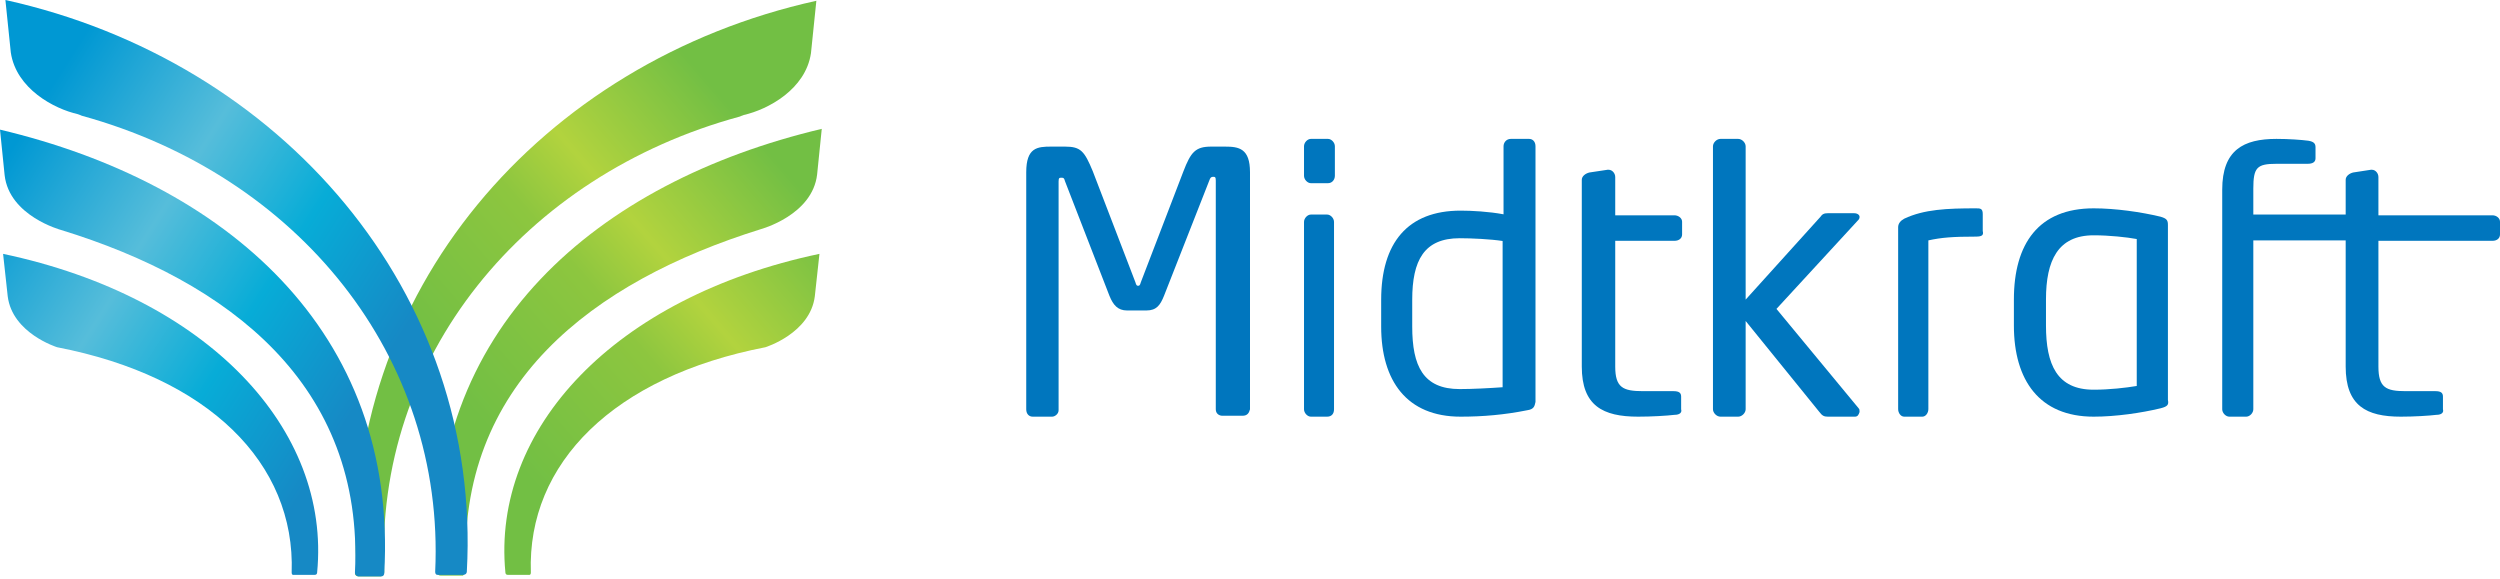
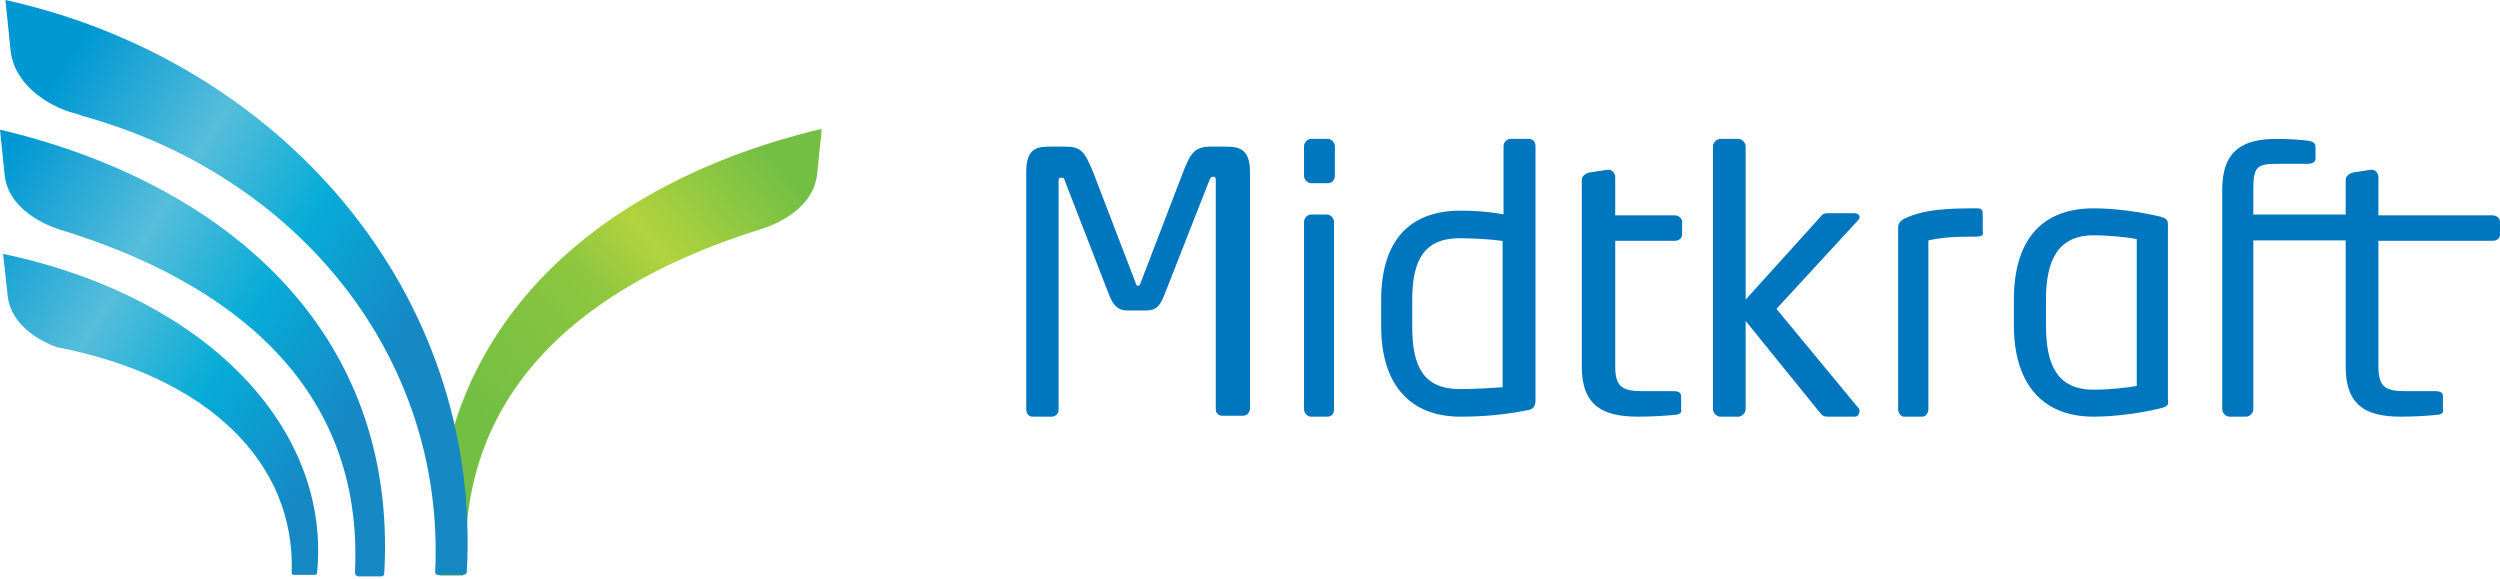
<svg xmlns="http://www.w3.org/2000/svg" width="324" height="75" viewBox="0 0 324 75" fill="none">
-   <path d="M49.8 74.2C48.5 46.3 67.9 22.7 95.9 15.1C95.9 15.1 96.1 15 96.4 14.9C99.5 14.2 104.4 11.6 105.1 6.9L105.8 0.1C70.1 8 44.2 38 46.2 74.2L46 74.3C46 74.3 46 74.7 46.5 74.7C47 74.7 49.4 74.7 49.4 74.7L49.8 74.2Z" fill="url(#paint0_linear)" />
  <path d="M60.4 74.1C59.2 49.8 76.8 36.5 98.6 29.7C98.6 29.7 105.3 27.9 105.9 22.6L106.5 16.7C77.4 23.6 54.9 42.7 56.7 74.2C56.7 74.2 56.7 74.6 57.1 74.6C57.5 74.6 60 74.6 60 74.6L60.4 74.1Z" fill="url(#paint1_linear)" />
-   <path d="M68.8 74.2C68.3 60 79.6 48.8 99.2 45C99.2 45 105 43.2 105.6 38.4L106.2 32.9C79.6 38.5 63.7 55.6 65.5 74.2C65.5 74.2 65.5 74.5 65.8 74.5C66.1 74.5 68.5 74.5 68.5 74.5C68.5 74.5 68.8 74.6 68.8 74.2Z" fill="url(#paint2_linear)" />
  <path d="M56.4 74.1C57.7 46.2 38.6 22.7 10.6 15C10.6 15 10.4 14.9 10.1 14.8C7 14.1 2.1 11.5 1.4 6.8L0.7 0C36.4 7.9 62.5 37.9 60.5 74.1C60.5 74.1 60.5 74.5 60 74.5C59.5 74.5 56.8 74.5 56.8 74.5C56.8 74.5 56.4 74.6 56.4 74.1Z" fill="url(#paint3_linear)" />
  <path d="M46 74.2C47.2 49.9 29.7 36.5 7.9 29.8C7.9 29.8 1.2 28 0.6 22.7L0 16.8C29.1 23.7 51.6 42.8 49.8 74.3C49.8 74.3 49.8 74.7 49.4 74.7C49 74.7 46.4 74.7 46.4 74.7C46.4 74.7 46 74.6 46 74.2Z" fill="url(#paint4_linear)" />
  <path d="M37.8 74.2C38.3 60 27 48.8 7.4 45C7.4 45 1.6 43.2 1 38.4L0.4 32.9C26.9 38.5 42.9 55.6 41.1 74.2C41.1 74.2 41.1 74.5 40.8 74.5C40.5 74.5 38.1 74.5 38.1 74.5C38.1 74.5 37.8 74.6 37.8 74.2Z" fill="url(#paint5_linear)" />
  <path d="M161.041 53.881H158.405C158.046 53.881 157.566 53.644 157.566 53.051V23.39C157.566 22.915 157.446 22.915 157.206 22.915C156.967 22.915 156.847 23.034 156.727 23.39L150.855 38.339C150.376 39.525 149.897 40.237 148.578 40.237H146.062C144.864 40.237 144.265 39.525 143.785 38.339L138.033 23.509C137.913 23.034 137.794 23.034 137.554 23.034C137.314 23.034 137.194 23.034 137.194 23.509V53.169C137.194 53.644 136.715 54 136.355 54H133.839C133.359 54 133 53.644 133 53.051V22.322C133 19.119 134.438 19 136.236 19H138.033C140.07 19 140.549 19.593 141.628 22.203L147.14 36.559C147.26 37.034 147.38 37.034 147.5 37.034C147.62 37.034 147.74 37.034 147.86 36.559L153.372 22.203C154.331 19.712 154.93 19 156.967 19H158.764C160.562 19 162 19.237 162 22.322V53.051C161.88 53.525 161.64 53.881 161.041 53.881Z" fill="#0076BE" />
  <path d="M172.111 23.741H169.889C169.444 23.741 169 23.262 169 22.784V18.957C169 18.478 169.444 18 169.889 18H172.111C172.556 18 173 18.478 173 18.957V22.784C173 23.262 172.666 23.741 172.111 23.741ZM172 54H169.889C169.444 54 169 53.522 169 53.043V28.764C169 28.286 169.444 27.807 169.889 27.807H172C172.444 27.807 172.889 28.286 172.889 28.764V53.043C172.889 53.641 172.556 54 172 54Z" fill="#0076BE" />
  <path d="M197.935 53.166C194.976 53.762 192.136 54 189.296 54C182.313 54 179 49.351 179 42.318V38.861C179 31.47 182.432 27.298 189.296 27.298C190.716 27.298 192.964 27.417 194.858 27.775V18.954C194.858 18.477 195.213 18 195.804 18H198.171C198.644 18 199 18.358 199 18.954V52.093C198.881 52.689 198.763 53.046 197.935 53.166ZM194.739 31.232C193.201 30.993 190.716 30.874 189.177 30.874C184.562 30.874 183.024 33.735 183.024 38.861V42.318C183.024 47.444 184.444 50.424 189.177 50.424C190.834 50.424 193.082 50.305 194.739 50.185V31.232Z" fill="#0076BE" />
  <path d="M217.01 53.764C216.019 53.882 214.038 54 212.305 54C207.724 54 205 52.583 205 47.506V23.299C205 22.827 205.495 22.472 205.99 22.354L208.343 22H208.466C208.962 22 209.334 22.472 209.334 22.945V27.904H217.01C217.505 27.904 218 28.258 218 28.731V30.384C218 30.856 217.629 31.21 217.01 31.21H209.334V47.506C209.334 50.221 210.324 50.694 212.924 50.694H216.886C217.629 50.694 217.876 50.93 217.876 51.402V53.055C218 53.41 217.753 53.764 217.01 53.764Z" fill="#0076BE" />
  <path d="M240.395 54H236.885C236.401 54 236.16 53.88 235.796 53.398L226.236 41.599V53.037C226.236 53.518 225.752 54 225.268 54H222.969C222.484 54 222 53.518 222 53.037V18.963C222 18.482 222.484 18 222.969 18H225.268C225.752 18 226.236 18.482 226.236 18.963V38.83L235.917 28.114C236.16 27.753 236.401 27.632 236.885 27.632H240.274C240.758 27.632 241 27.873 241 28.114C241 28.355 240.879 28.475 240.758 28.595L230.229 40.033L240.88 52.916C241 53.037 241 53.157 241 53.398C240.88 53.759 240.758 54 240.395 54Z" fill="#0076BE" />
  <path d="M256.069 30.665C253.048 30.665 251.594 30.787 249.916 31.154V53.023C249.916 53.511 249.58 54 249.132 54H246.783C246.335 54 246 53.511 246 53.023V29.443C246 28.955 246.335 28.588 246.783 28.344C249.356 27.122 252.377 27 256.069 27C256.628 27 256.964 27 256.964 27.733V29.932C257.076 30.421 256.964 30.665 256.069 30.665Z" fill="#0076BE" />
  <path d="M280.011 52.915C277.516 53.518 274.189 54 271.338 54C264.327 54 261 49.299 261 42.188V38.812C261 31.58 264.208 27 271.338 27C274.189 27 277.516 27.482 280.011 28.085C280.843 28.326 280.962 28.567 280.962 29.17V51.83C281.08 52.433 280.962 52.674 280.011 52.915ZM276.922 30.978C275.615 30.737 273.358 30.495 271.338 30.495C266.704 30.495 265.159 33.75 265.159 38.812V42.188C265.159 47.25 266.585 50.505 271.338 50.505C273.358 50.505 275.496 50.263 276.922 50.022V30.978Z" fill="#0076BE" />
  <path d="M299.055 21.229H295.025C292.491 21.229 292.03 21.708 292.03 24.459V27.807H306.079C306.539 27.807 307 28.166 307 28.645V30.319C307 30.797 306.655 31.156 306.079 31.156H292.03V53.043C292.03 53.522 291.57 54 291.109 54H288.922C288.461 54 288 53.522 288 53.043V24.578C288 19.435 290.764 18 295.025 18C296.637 18 298.249 18.12 299.17 18.239C299.861 18.359 300.091 18.598 300.091 19.076V20.512C300.091 20.99 299.746 21.229 299.055 21.229Z" fill="#0076BE" />
  <path d="M315.758 53.764C314.788 53.882 312.849 54 311.151 54C306.667 54 304 52.583 304 47.506V23.299C304 22.827 304.485 22.472 304.97 22.354L307.272 22H307.394C307.878 22 308.243 22.472 308.243 22.945V27.904H323.03C323.515 27.904 324 28.258 324 28.731V30.384C324 30.856 323.636 31.21 323.03 31.21H308.243V47.506C308.243 50.221 309.212 50.694 311.758 50.694H315.636C316.364 50.694 316.606 50.93 316.606 51.402V53.055C316.727 53.41 316.484 53.764 315.758 53.764Z" fill="#0076BE" />
  <defs>
    <linearGradient id="paint0_linear" x1="95.805" y1="15.22" x2="57.122" y2="48.512" gradientUnits="userSpaceOnUse">
      <stop stop-color="#72BF44" />
      <stop offset="0.374" stop-color="#B2D33E" />
      <stop offset="0.564" stop-color="#8DC63F" />
      <stop offset="1" stop-color="#72BF44" />
    </linearGradient>
    <linearGradient id="paint1_linear" x1="102.487" y1="22.982" x2="63.803" y2="56.276" gradientUnits="userSpaceOnUse">
      <stop stop-color="#72BF44" />
      <stop offset="0.374" stop-color="#B2D33E" />
      <stop offset="0.564" stop-color="#8DC63F" />
      <stop offset="1" stop-color="#72BF44" />
    </linearGradient>
    <linearGradient id="paint2_linear" x1="107.889" y1="30.588" x2="69.751" y2="63.412" gradientUnits="userSpaceOnUse">
      <stop stop-color="#72BF44" />
      <stop offset="0.374" stop-color="#B2D33E" />
      <stop offset="0.564" stop-color="#8DC63F" />
      <stop offset="1" stop-color="#72BF44" />
    </linearGradient>
    <linearGradient id="paint3_linear" x1="2.481" y1="17.724" x2="49.407" y2="47.528" gradientUnits="userSpaceOnUse">
      <stop stop-color="#0098D3" />
      <stop offset="0.374" stop-color="#56BDDA" />
      <stop offset="0.675" stop-color="#07ACD7" />
      <stop offset="1" stop-color="#1689C5" />
    </linearGradient>
    <linearGradient id="paint4_linear" x1="-2.942" y1="26.26" x2="43.984" y2="56.065" gradientUnits="userSpaceOnUse">
      <stop stop-color="#0098D3" />
      <stop offset="0.374" stop-color="#56BDDA" />
      <stop offset="0.675" stop-color="#07ACD7" />
      <stop offset="1" stop-color="#1689C5" />
    </linearGradient>
    <linearGradient id="paint5_linear" x1="-7.178" y1="34.325" x2="39.191" y2="63.776" gradientUnits="userSpaceOnUse">
      <stop stop-color="#0098D3" />
      <stop offset="0.374" stop-color="#56BDDA" />
      <stop offset="0.675" stop-color="#07ACD7" />
      <stop offset="1" stop-color="#1689C5" />
    </linearGradient>
  </defs>
</svg>